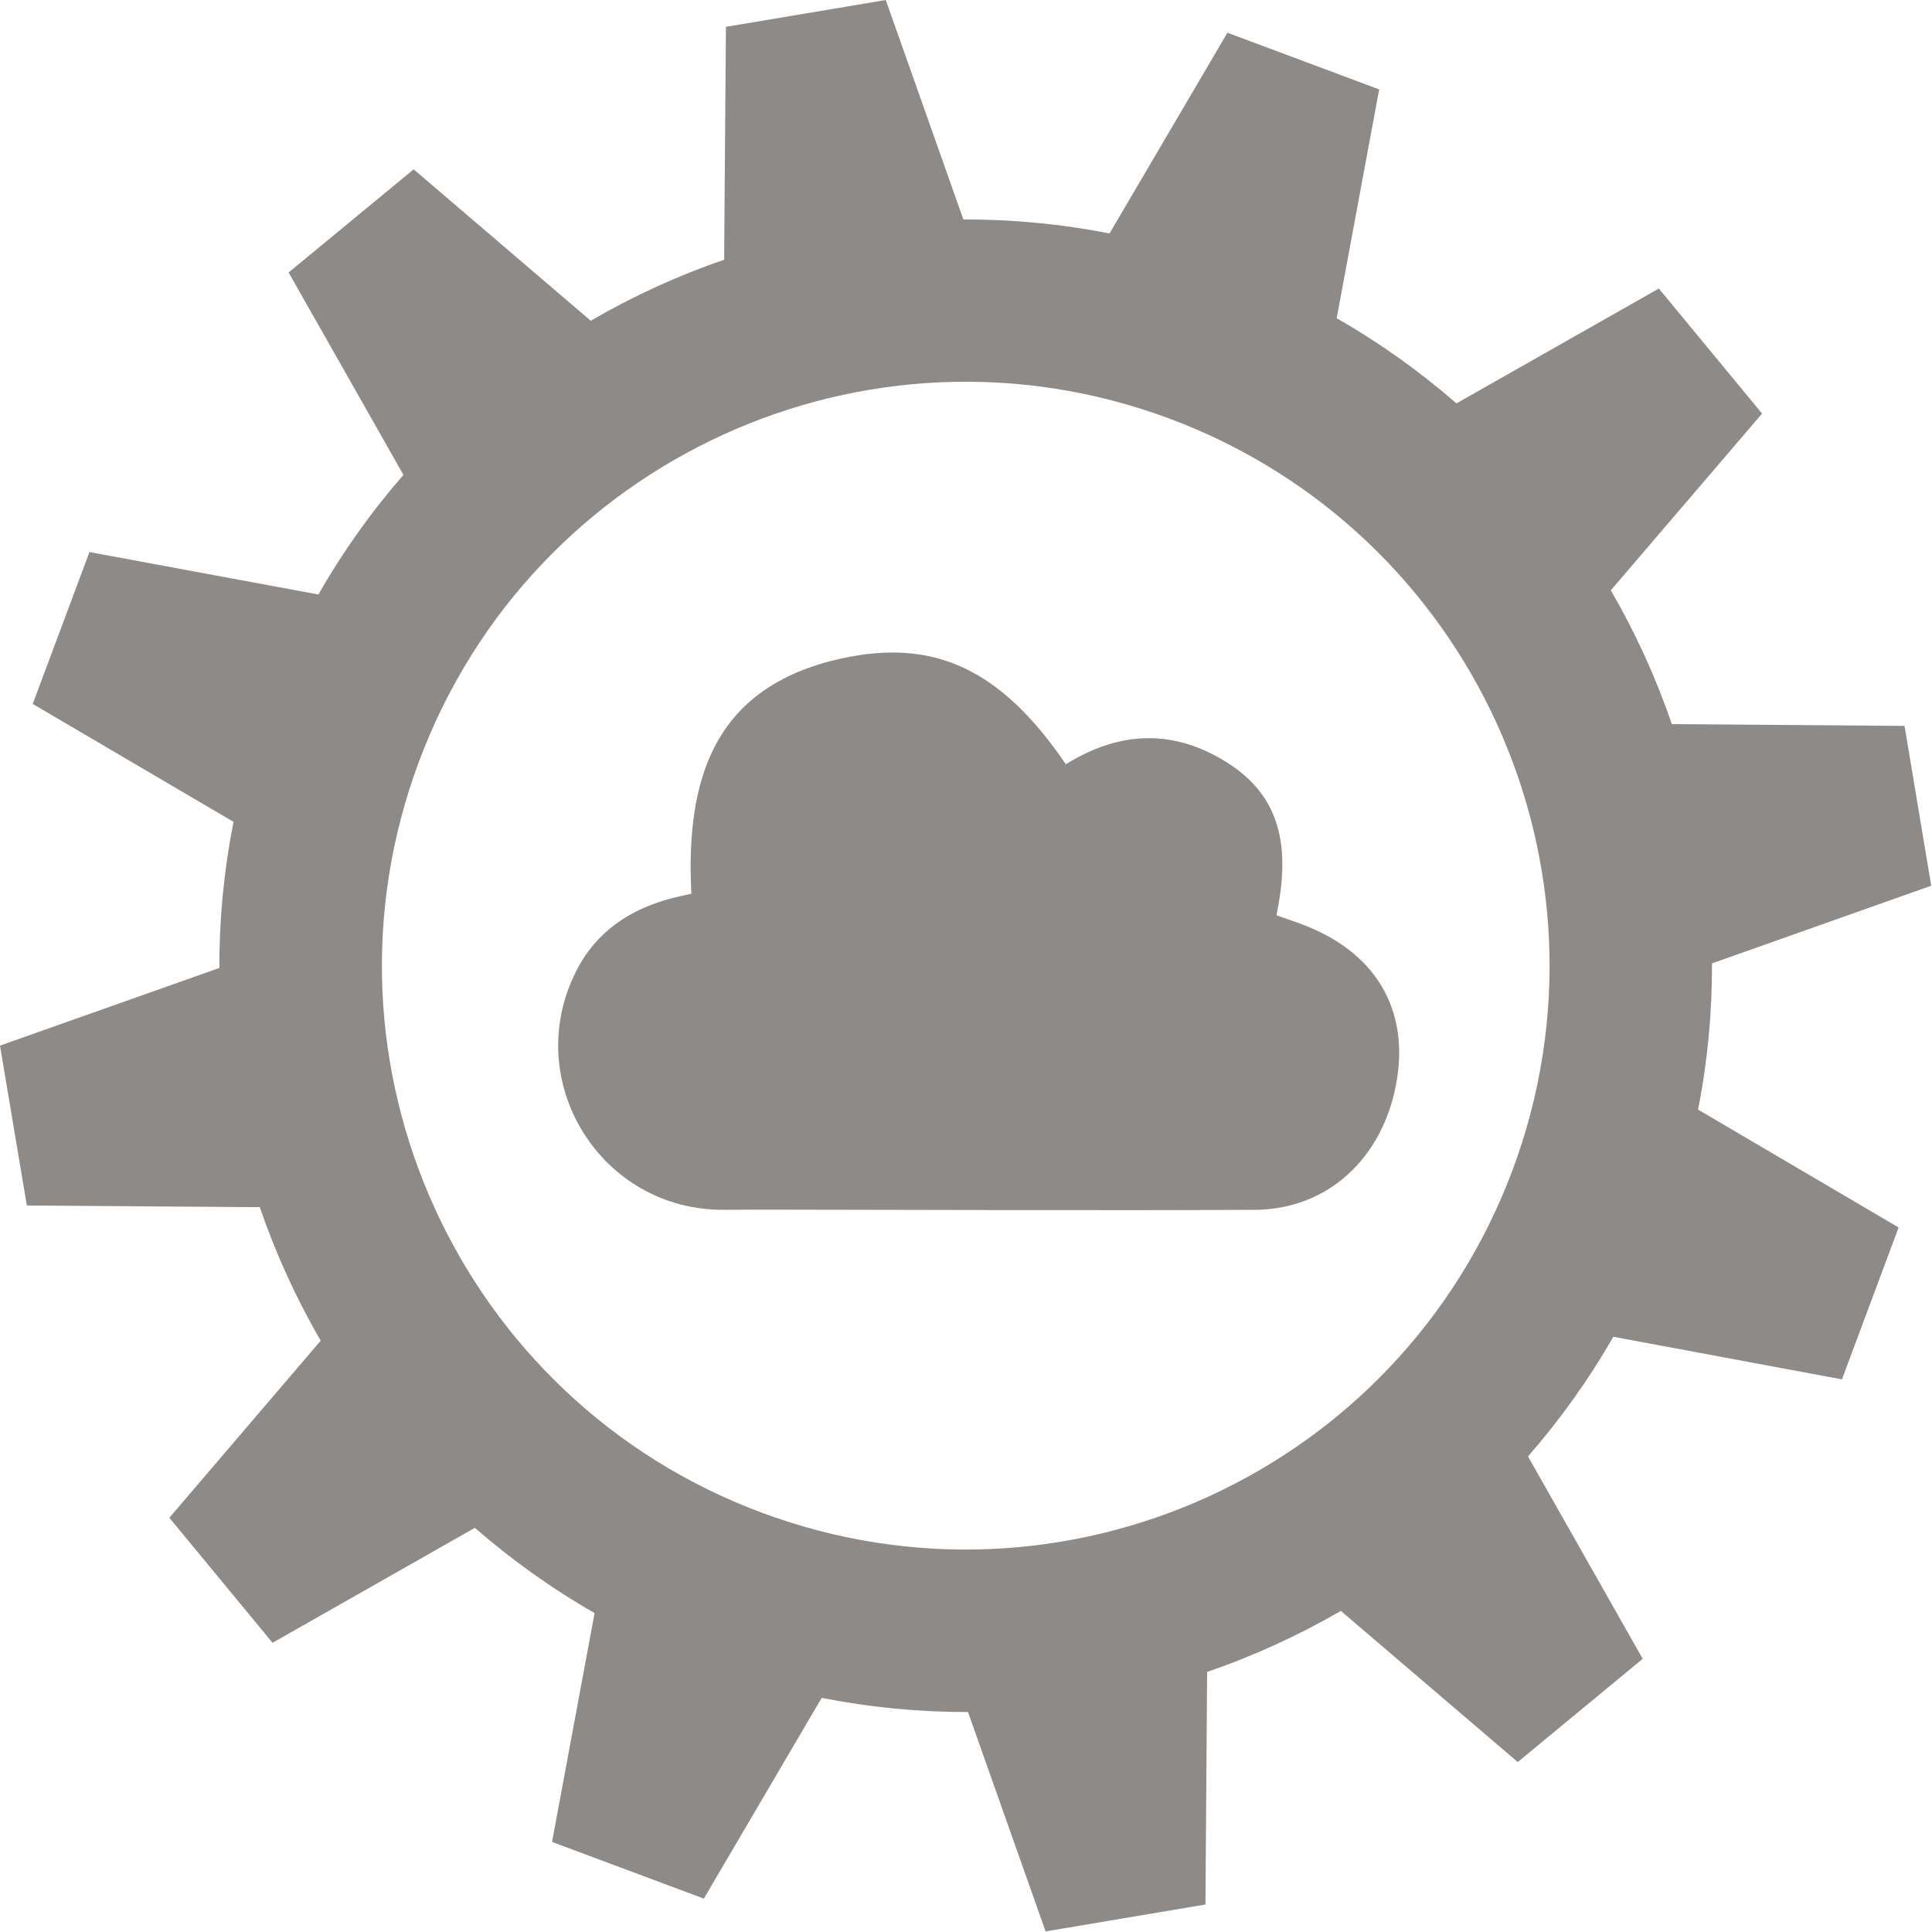
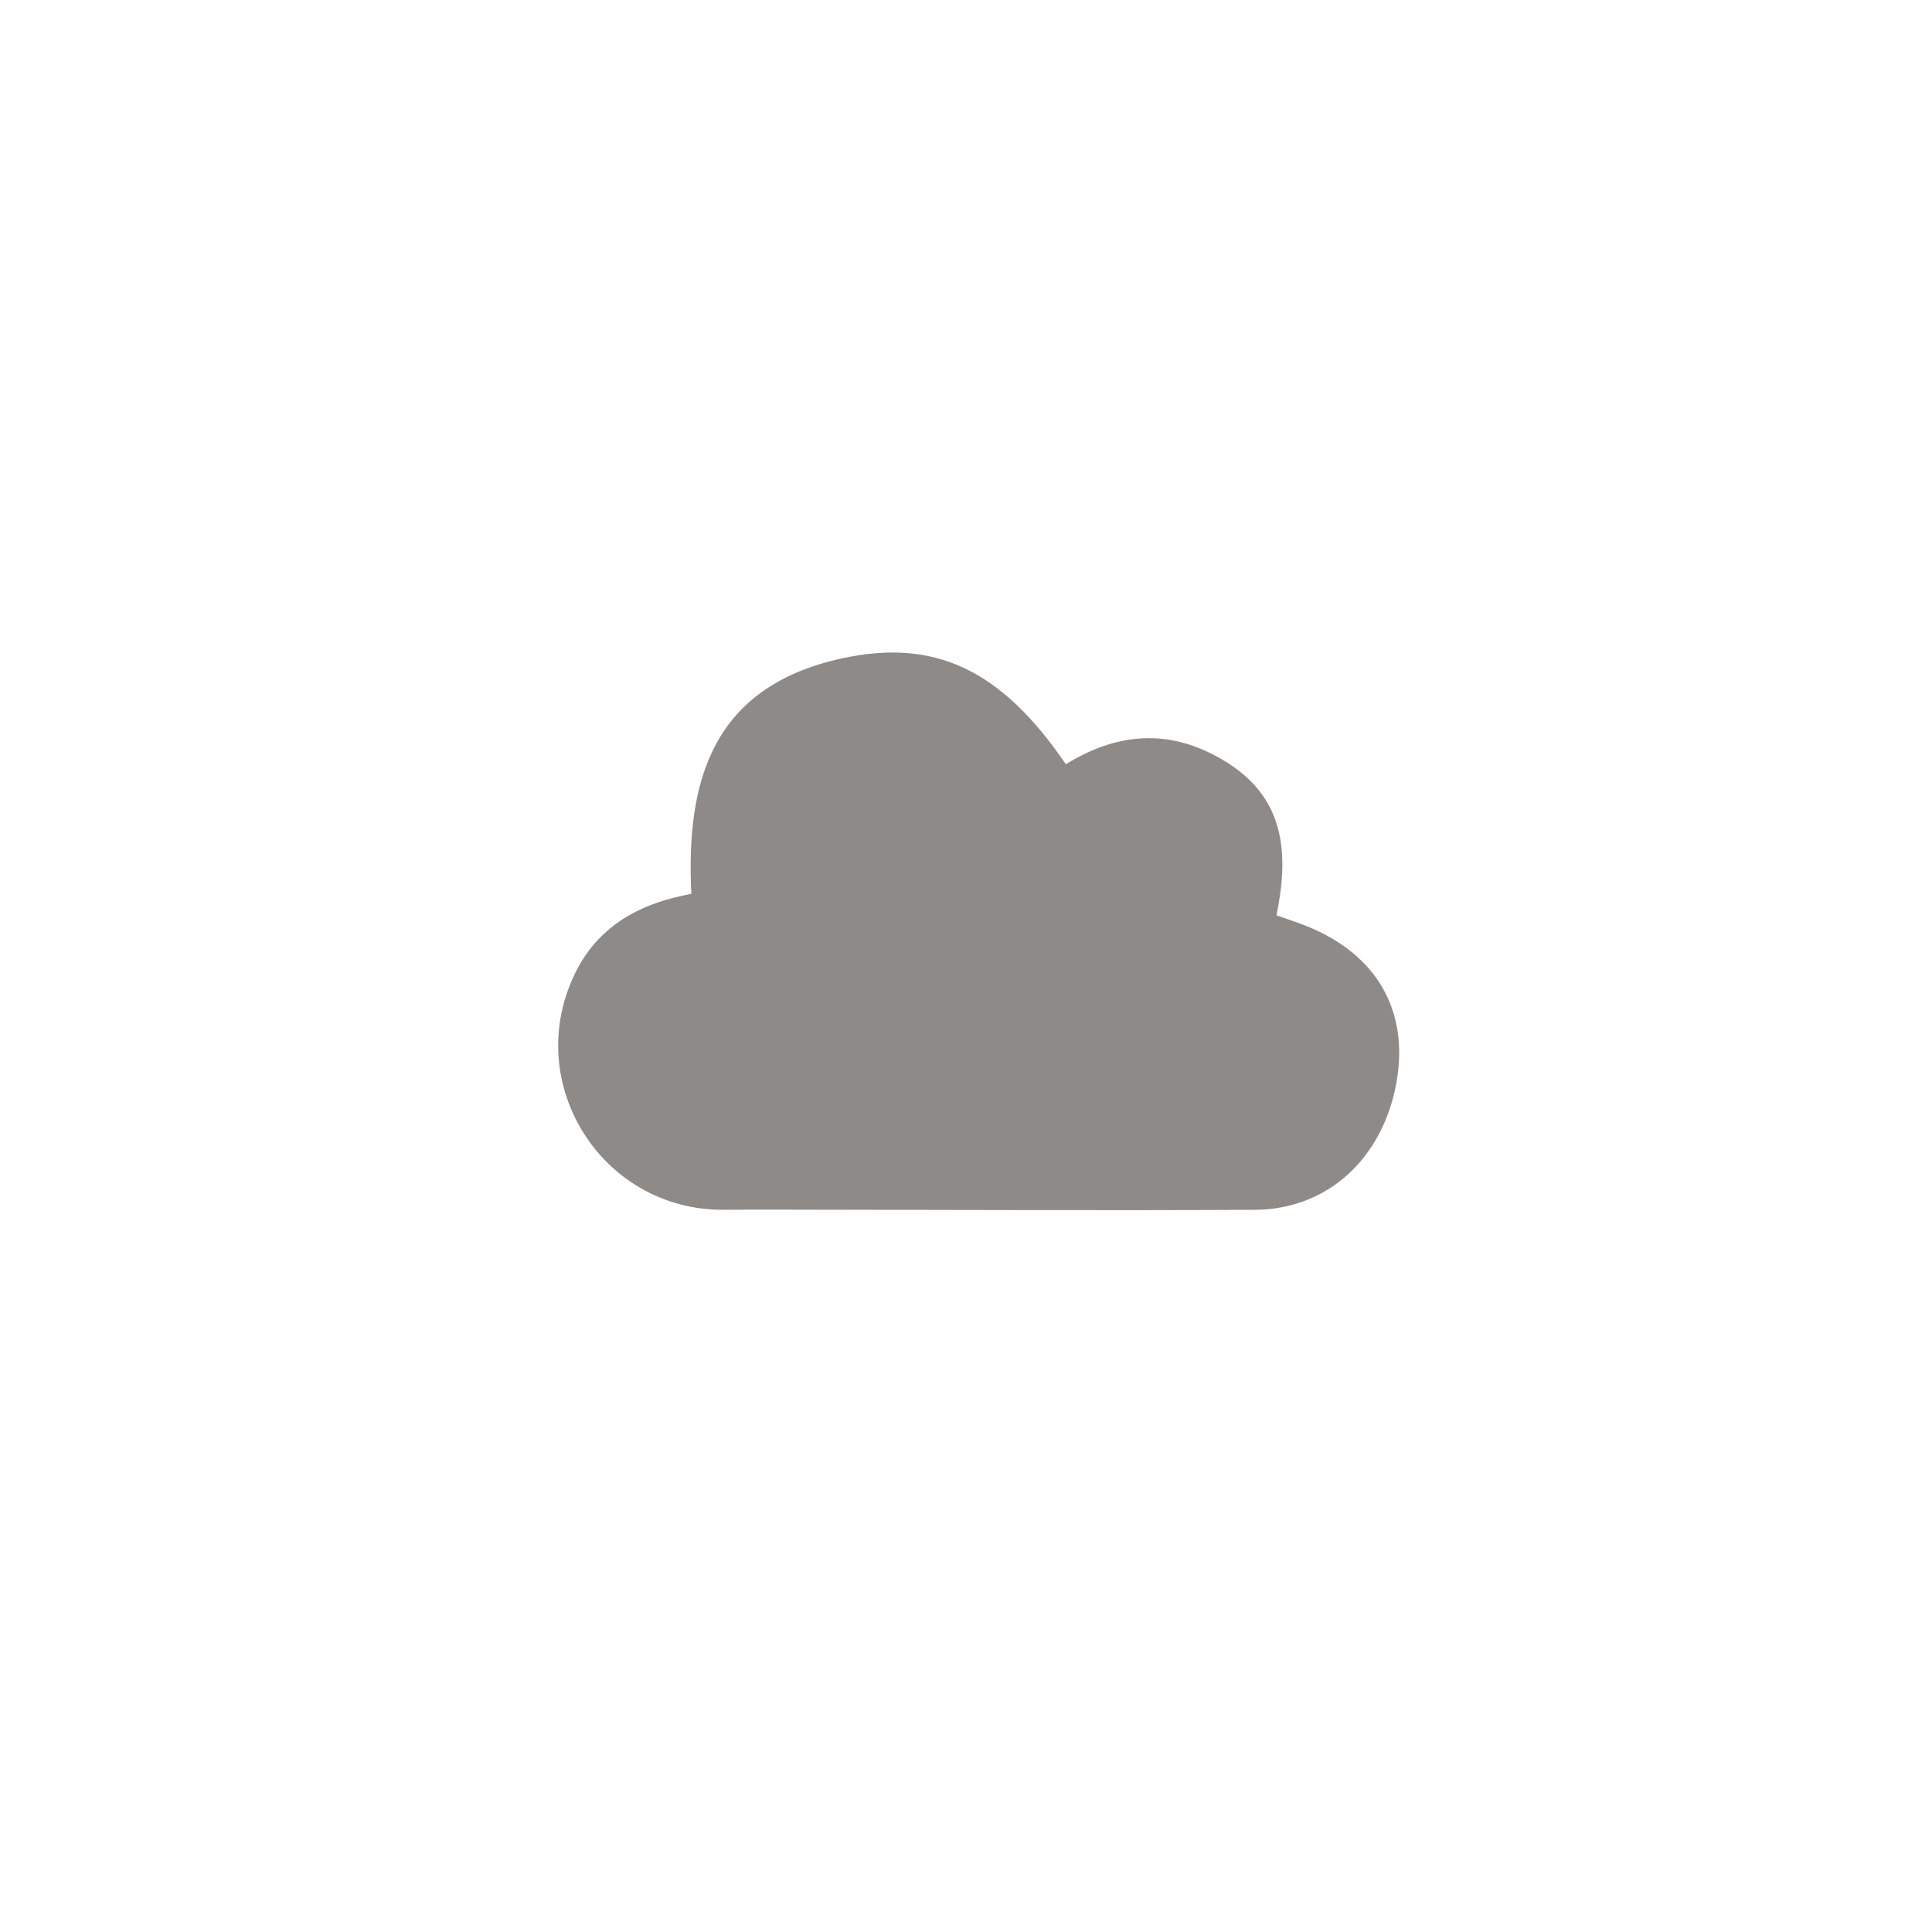
<svg xmlns="http://www.w3.org/2000/svg" width="65px" height="65px" viewBox="0 0 65 65" version="1.1">
  <title>Group 12</title>
  <desc>Created with Sketch.</desc>
  <defs />
  <g id="Page-1" stroke="none" stroke-width="1" fill="none" fill-rule="evenodd">
    <g id="ARC---01---ACCUEIL" transform="translate(-1119, -972)" fill="#8E8A87">
      <g id="Group-17" transform="translate(71, 956)">
        <g id="Group-13" transform="translate(958, 0)">
          <g id="Group-12" transform="translate(90, 16)">
-             <path d="M61.971,46.407 L63.877,41.297 L57.129,37.331 C57.454,35.692 57.604,34.041 57.598,32.412 L64.974,29.799 L64.076,24.422 L56.248,24.362 C55.711,22.796 55.024,21.29 54.195,19.86 L59.283,13.914 L55.81,9.707 L49.001,13.572 C47.771,12.499 46.421,11.535 44.968,10.705 L44.972,10.703 L46.401,3.008 L41.295,1.101 L37.331,7.851 L37.335,7.856 C35.692,7.531 34.038,7.379 32.407,7.383 L32.41,7.379 L29.801,0 L24.423,0.903 L24.363,8.726 L24.373,8.734 C22.806,9.271 21.295,9.964 19.863,10.798 L19.862,10.78 L13.917,5.697 L9.71,9.167 L13.574,15.977 C12.5,17.206 11.537,18.556 10.708,20.008 L10.707,20 L3.01,18.573 L1.101,23.683 L7.851,27.647 L7.857,27.645 C7.532,29.285 7.375,30.934 7.381,32.566 L0,35.178 L0.903,40.558 L8.728,40.614 L8.736,40.604 C9.274,42.17 9.962,43.683 10.795,45.114 L10.782,45.115 L5.698,51.063 L9.169,55.27 L15.972,51.405 L15.974,51.401 C17.206,52.473 18.555,53.441 20.008,54.272 L20.003,54.276 L18.573,61.97 L23.68,63.876 L27.643,57.126 L27.64,57.122 C29.284,57.446 30.935,57.603 32.567,57.599 L35.178,64.98 L40.556,64.075 L40.612,56.25 C42.173,55.716 43.682,55.024 45.112,54.197 L51.063,59.282 L55.267,55.809 L51.408,49 C52.48,47.772 53.447,46.427 54.277,44.974 L61.971,46.407 Z M39.352,14.086 C49.517,17.885 54.682,29.198 50.889,39.363 C47.091,49.524 35.79,54.678 25.619,50.889 C15.462,47.099 10.3,35.786 14.095,25.624 C17.885,15.459 29.193,10.297 39.352,14.086 Z" id="Fill-1" />
            <path d="M35.859,25.712 C37.707,24.568 39.526,24.529 41.324,25.68 C43.256,26.917 43.359,28.776 42.946,30.794 C43.31,30.924 43.649,31.033 43.979,31.166 C46.33,32.116 47.412,34.015 46.981,36.423 C46.524,38.97 44.67,40.69 42.219,40.703 C36.862,40.73 31.505,40.702 26.148,40.697 C25.547,40.696 24.947,40.698 24.346,40.702 C20.22,40.725 17.526,36.396 19.371,32.7 C20.051,31.337 21.202,30.581 22.641,30.209 C22.824,30.162 23.011,30.125 23.26,30.069 C23.067,26.242 23.99,23.109 28.295,22.157 C31.426,21.464 33.679,22.511 35.859,25.712" id="Fill-4" />
          </g>
        </g>
      </g>
    </g>
  </g>
</svg>